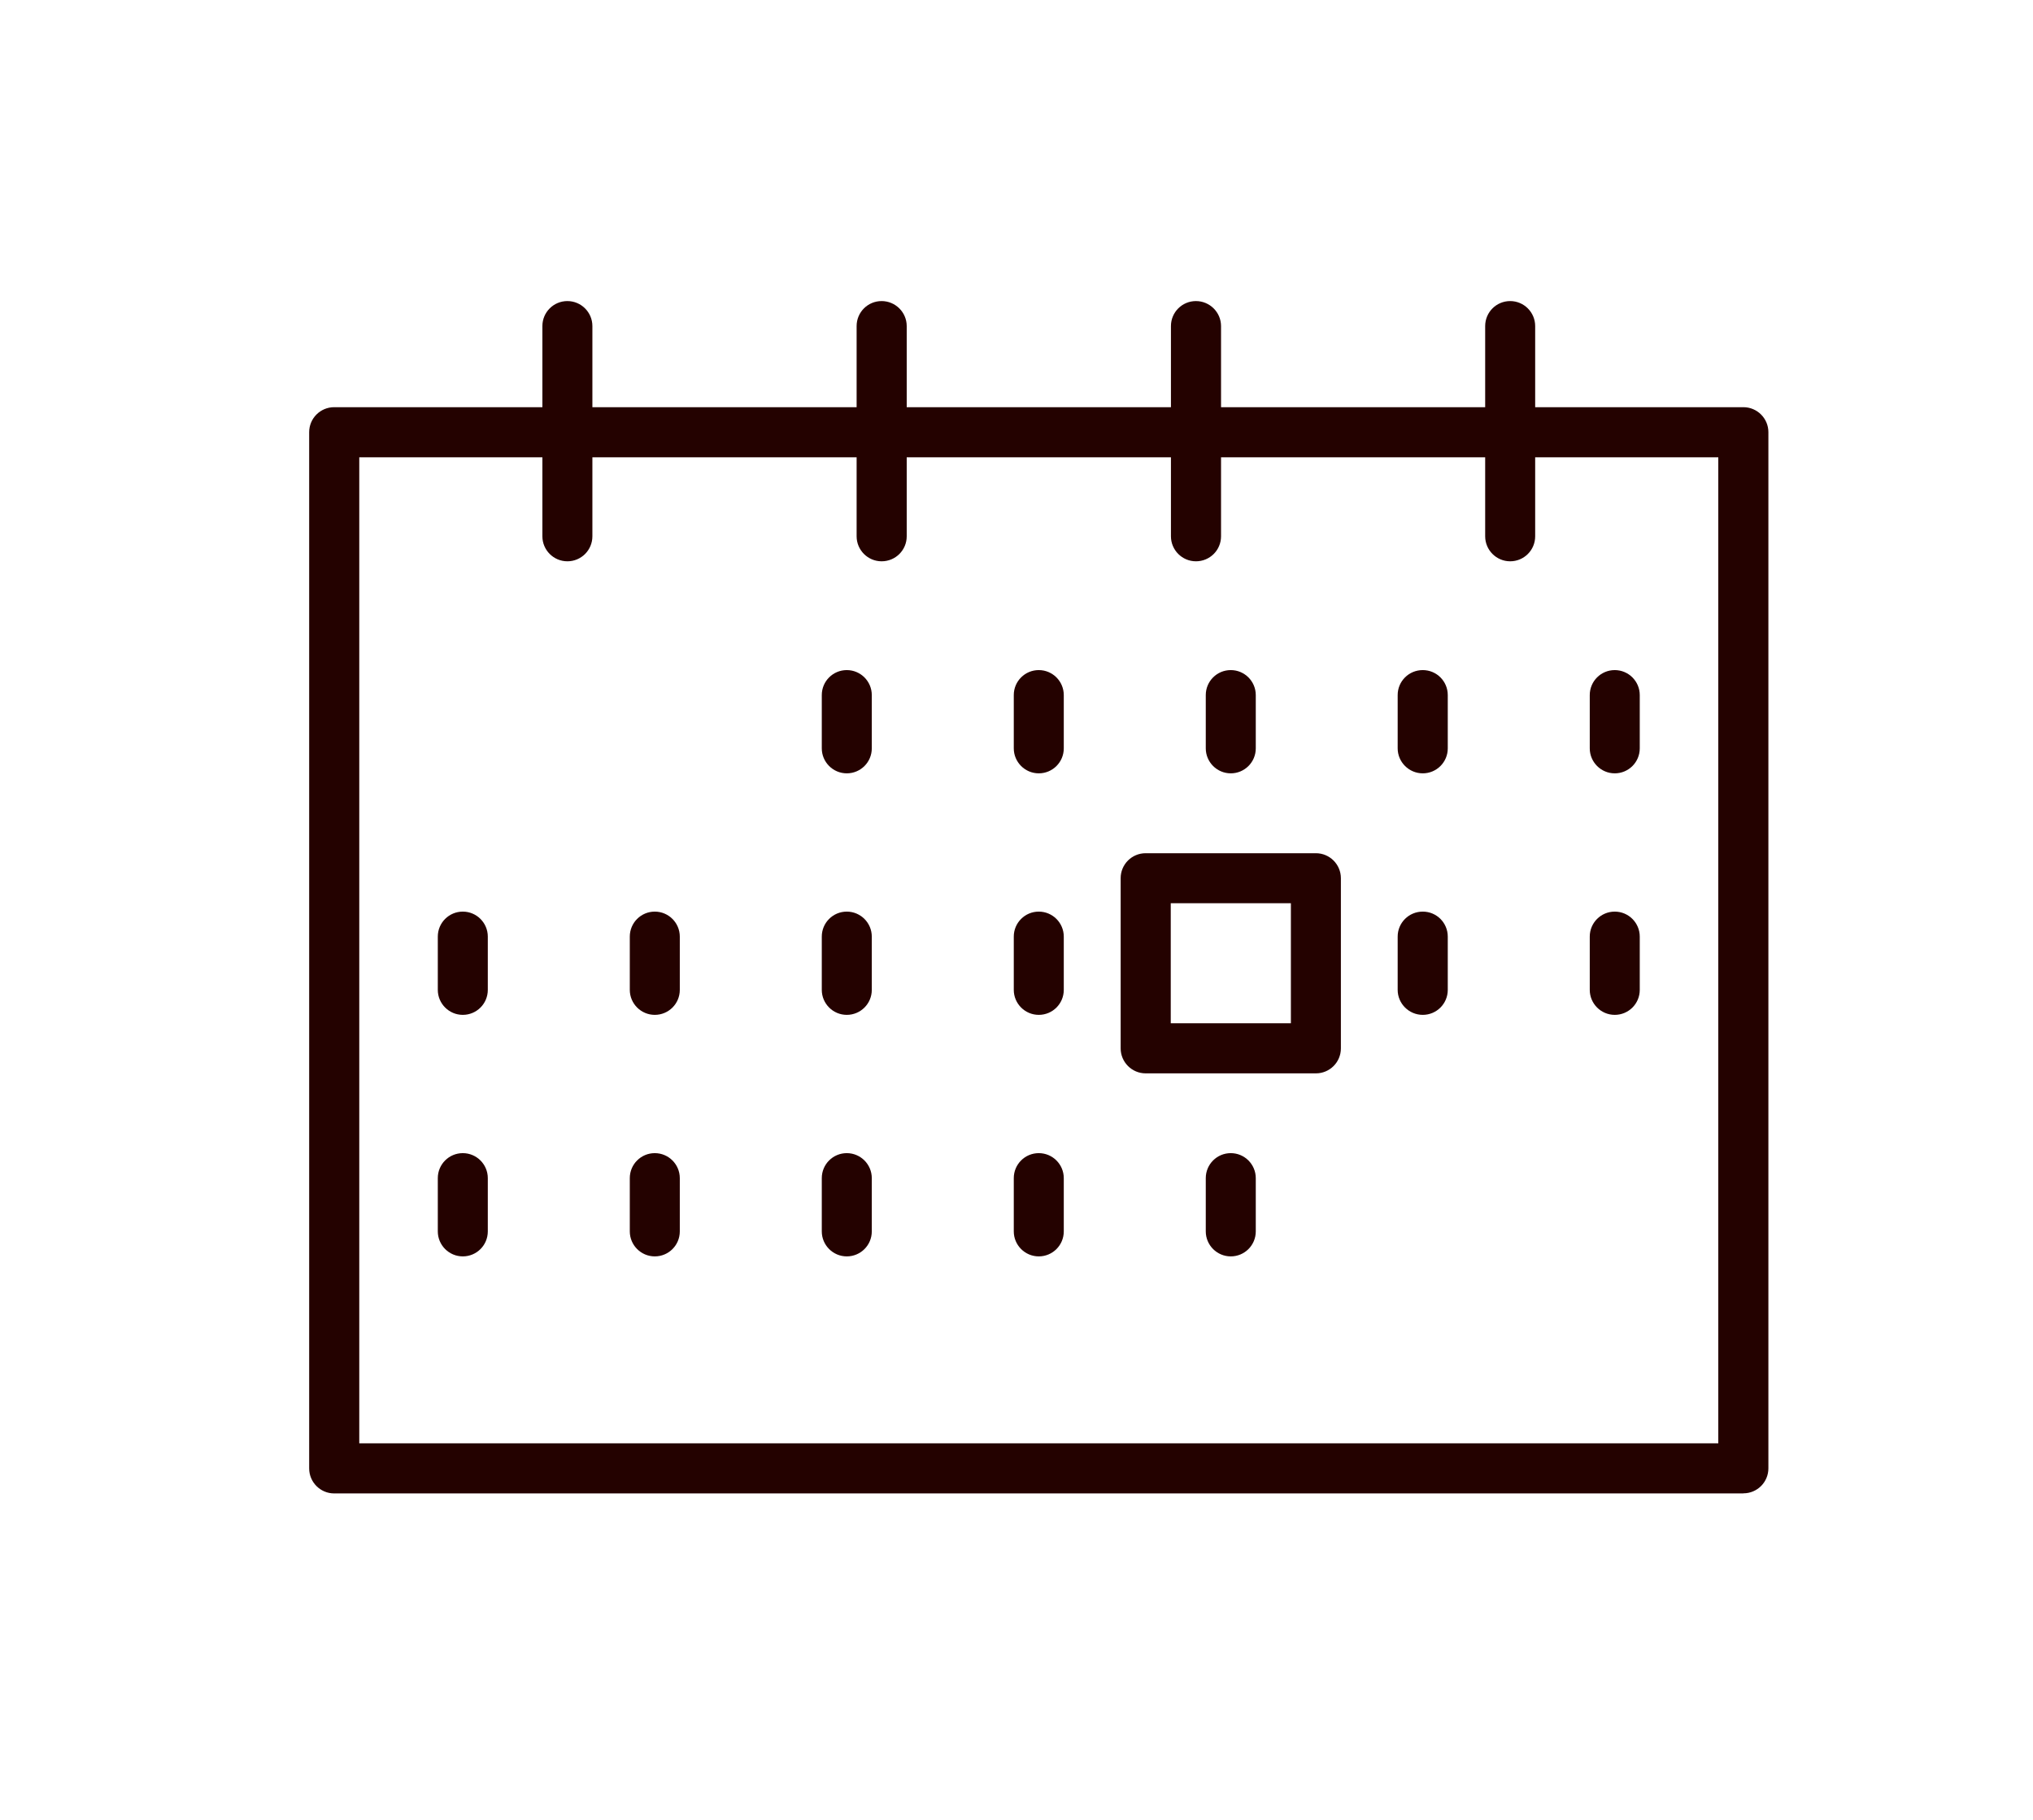
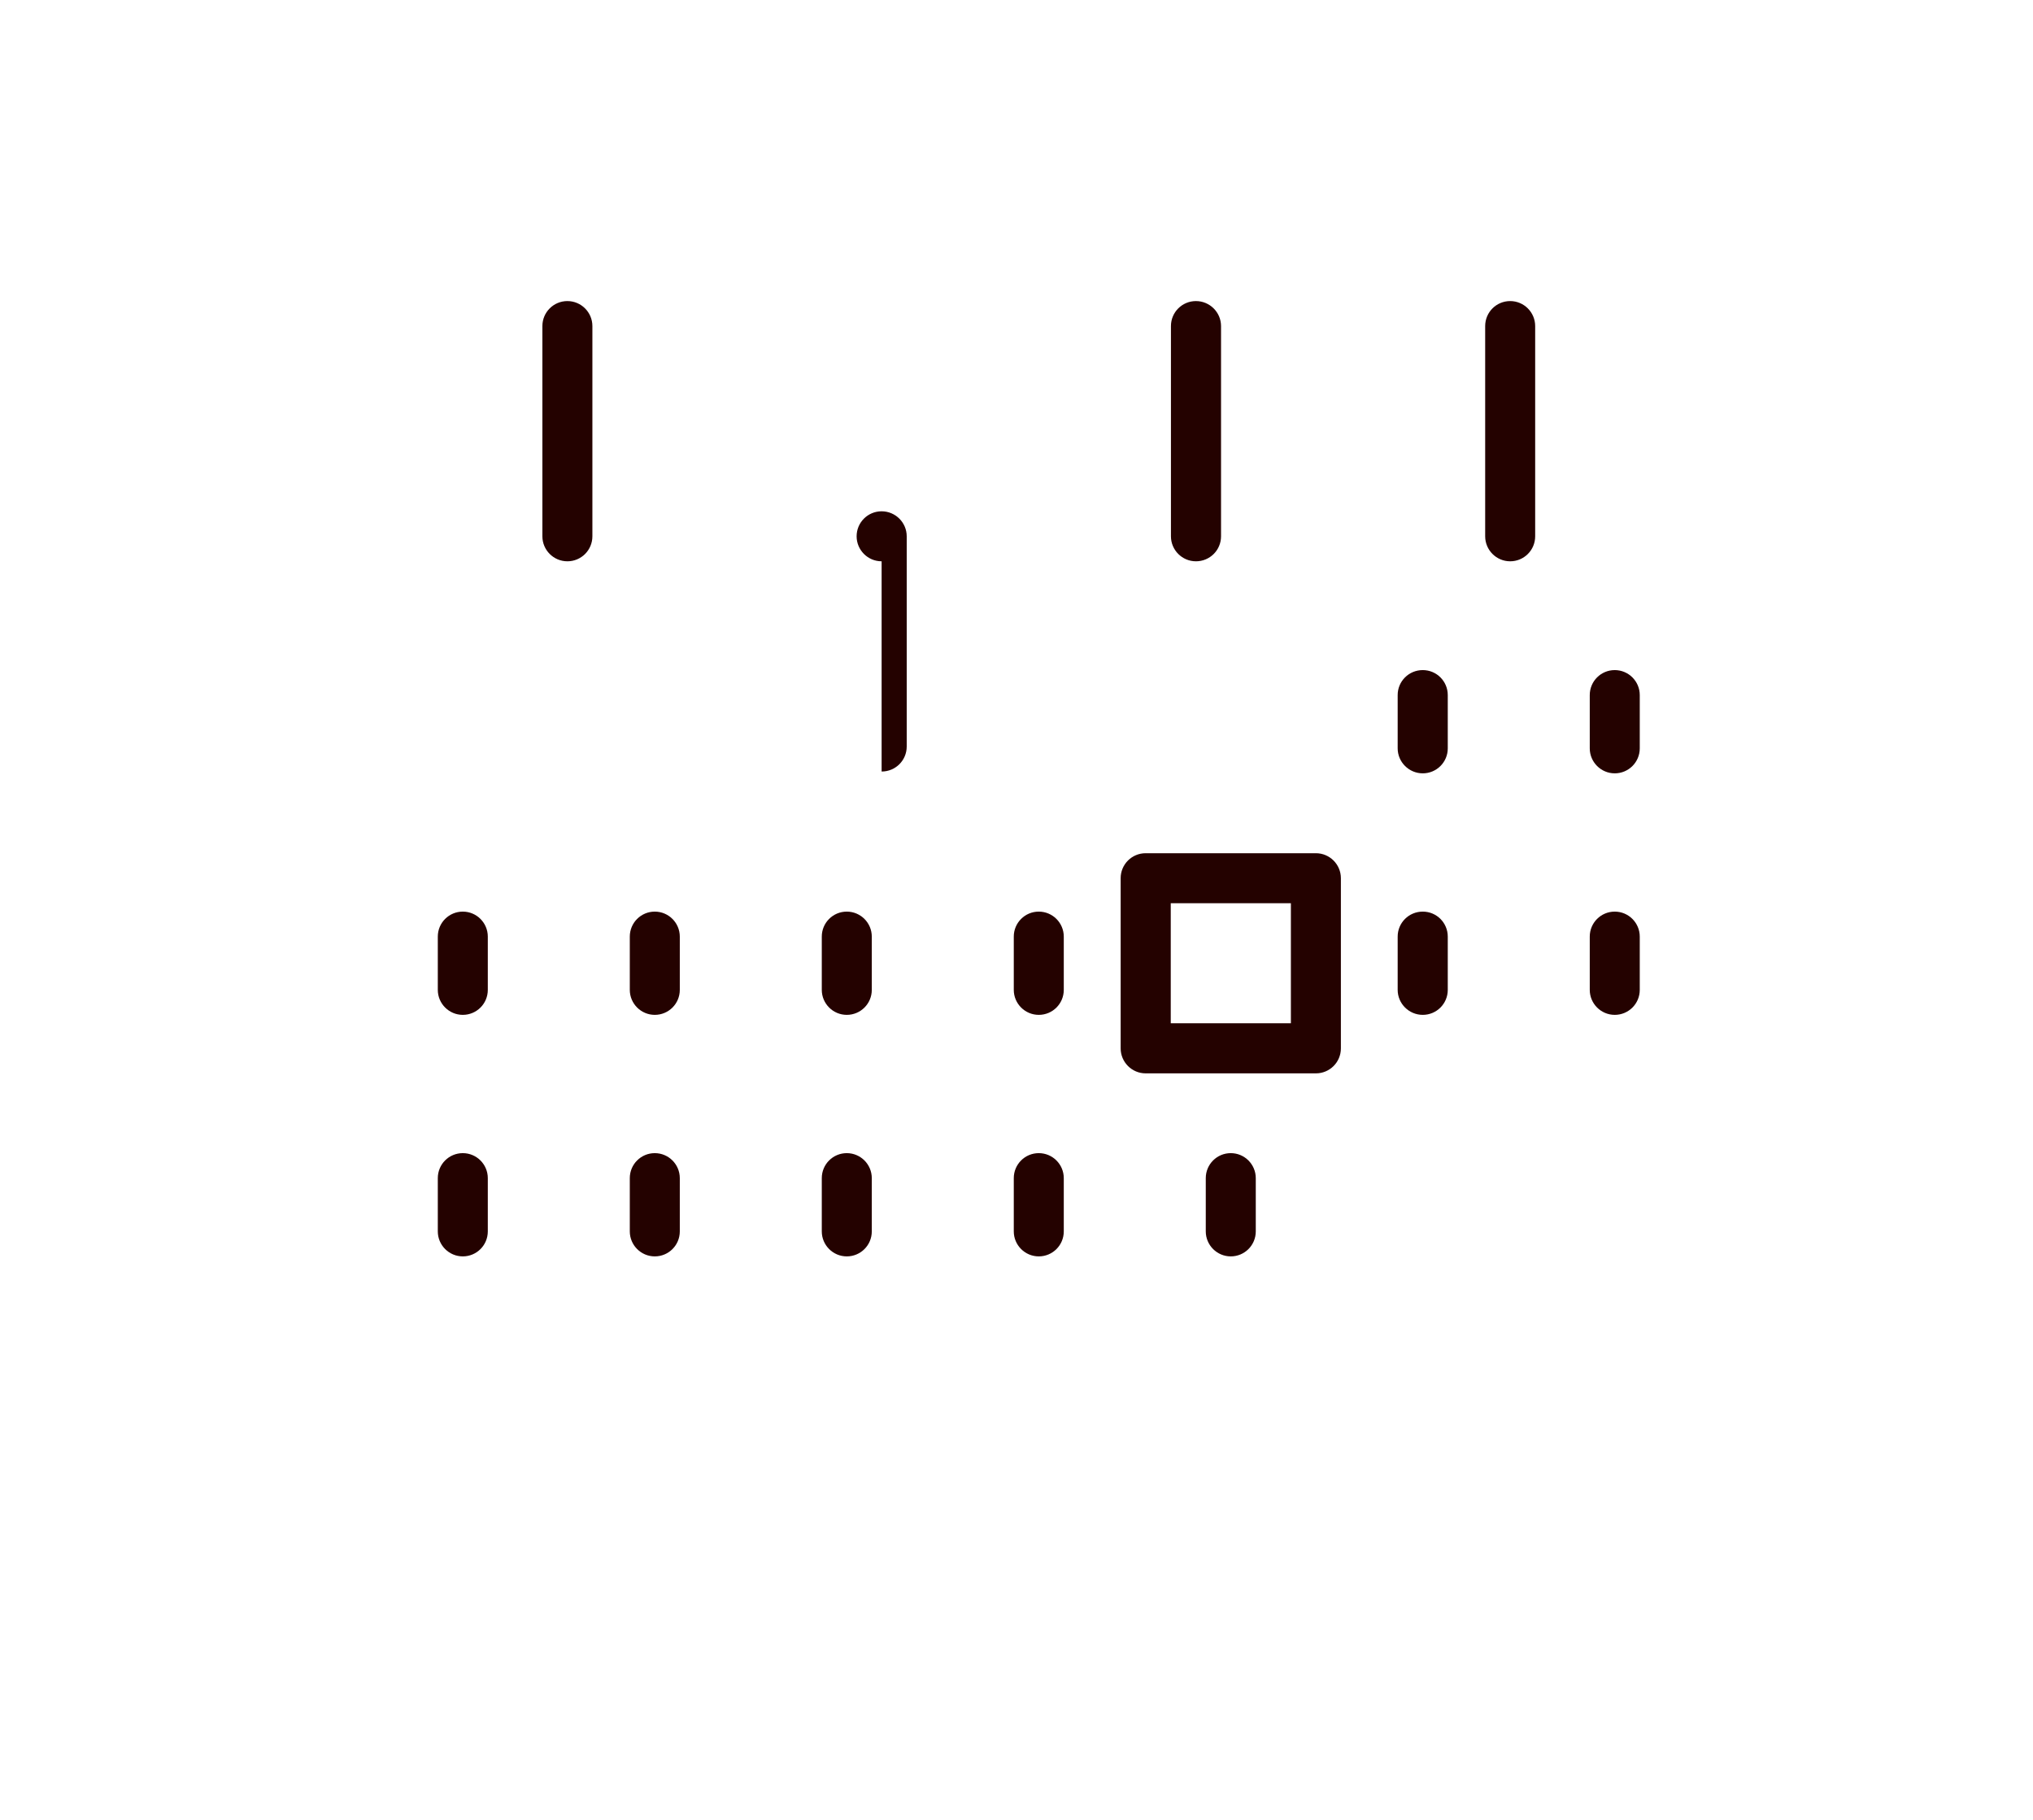
<svg xmlns="http://www.w3.org/2000/svg" id="Layer_1" data-name="Layer 1" viewBox="0 0 213.05 190.75">
  <defs>
    <style>
      .cls-1 {
        fill: #240200;
      }
    </style>
  </defs>
-   <path class="cls-1" d="M182.7,156.5H35.02c-1.45,0-2.62-1.18-2.62-2.62V45.29c0-1.45,1.17-2.62,2.62-2.62H182.7c1.45,0,2.62,1.18,2.62,2.62v108.58c0,1.45-1.17,2.62-2.62,2.62Zm-145.05-5.25H180.07V47.92H37.65v103.33Z" />
-   <path class="cls-1" d="M92.39,58.82c-1.45,0-2.62-1.18-2.62-2.62v-22.03c0-1.45,1.17-2.62,2.62-2.62s2.63,1.18,2.63,2.62v22.03c0,1.45-1.17,2.62-2.63,2.62Z" />
+   <path class="cls-1" d="M92.39,58.82c-1.45,0-2.62-1.18-2.62-2.62c0-1.45,1.17-2.62,2.62-2.62s2.63,1.18,2.63,2.62v22.03c0,1.45-1.17,2.62-2.63,2.62Z" />
  <path class="cls-1" d="M125.33,58.82c-1.45,0-2.62-1.18-2.62-2.62v-22.03c0-1.45,1.17-2.62,2.62-2.62s2.63,1.18,2.63,2.62v22.03c0,1.45-1.17,2.62-2.63,2.62Z" />
  <path class="cls-1" d="M59.46,58.82c-1.45,0-2.62-1.18-2.62-2.62v-22.03c0-1.45,1.17-2.62,2.62-2.62s2.62,1.18,2.62,2.62v22.03c0,1.45-1.17,2.62-2.62,2.62Z" />
  <path class="cls-1" d="M158.26,58.82c-1.45,0-2.62-1.18-2.62-2.62v-22.03c0-1.45,1.17-2.62,2.62-2.62s2.62,1.18,2.62,2.62v22.03c0,1.45-1.17,2.62-2.62,2.62Z" />
-   <path class="cls-1" d="M88.74,81.04c-1.45,0-2.62-1.18-2.62-2.62v-5.58c0-1.45,1.17-2.62,2.62-2.62s2.62,1.18,2.62,2.62v5.58c0,1.45-1.17,2.62-2.62,2.62Z" />
-   <path class="cls-1" d="M108.86,81.04c-1.45,0-2.62-1.18-2.62-2.62v-5.58c0-1.45,1.17-2.62,2.62-2.62s2.62,1.18,2.62,2.62v5.58c0,1.45-1.17,2.62-2.62,2.62Z" />
-   <path class="cls-1" d="M128.98,81.04c-1.45,0-2.62-1.18-2.62-2.62v-5.58c0-1.45,1.17-2.62,2.62-2.62s2.62,1.18,2.62,2.62v5.58c0,1.45-1.17,2.62-2.62,2.62Z" />
  <path class="cls-1" d="M149.1,81.04c-1.45,0-2.63-1.18-2.63-2.62v-5.58c0-1.45,1.17-2.62,2.63-2.62s2.62,1.18,2.62,2.62v5.58c0,1.45-1.17,2.62-2.62,2.62Z" />
  <path class="cls-1" d="M169.22,81.04c-1.45,0-2.62-1.18-2.62-2.62v-5.58c0-1.45,1.17-2.62,2.62-2.62s2.62,1.18,2.62,2.62v5.58c0,1.45-1.17,2.62-2.62,2.62Z" />
  <path class="cls-1" d="M48.5,106.35c-1.45,0-2.62-1.18-2.62-2.62v-5.58c0-1.45,1.17-2.62,2.62-2.62s2.62,1.18,2.62,2.62v5.58c0,1.45-1.17,2.62-2.62,2.62Z" />
  <path class="cls-1" d="M68.62,106.35c-1.45,0-2.62-1.18-2.62-2.62v-5.58c0-1.45,1.17-2.62,2.62-2.62s2.62,1.18,2.62,2.62v5.58c0,1.45-1.17,2.62-2.62,2.62Z" />
  <path class="cls-1" d="M88.74,106.35c-1.45,0-2.62-1.18-2.62-2.62v-5.58c0-1.45,1.17-2.62,2.62-2.62s2.62,1.18,2.62,2.62v5.58c0,1.45-1.17,2.62-2.62,2.62Z" />
  <path class="cls-1" d="M108.86,106.35c-1.45,0-2.62-1.18-2.62-2.62v-5.58c0-1.45,1.17-2.62,2.62-2.62s2.62,1.18,2.62,2.62v5.58c0,1.45-1.17,2.62-2.62,2.62Z" />
  <path class="cls-1" d="M149.1,106.35c-1.45,0-2.63-1.18-2.63-2.62v-5.58c0-1.45,1.17-2.62,2.63-2.62s2.62,1.18,2.62,2.62v5.58c0,1.45-1.17,2.62-2.62,2.62Z" />
  <path class="cls-1" d="M169.22,106.35c-1.45,0-2.62-1.18-2.62-2.62v-5.58c0-1.45,1.17-2.62,2.62-2.62s2.62,1.18,2.62,2.62v5.58c0,1.45-1.17,2.62-2.62,2.62Z" />
  <path class="cls-1" d="M48.5,131.66c-1.45,0-2.62-1.18-2.62-2.62v-5.58c0-1.45,1.17-2.62,2.62-2.62s2.62,1.18,2.62,2.62v5.58c0,1.45-1.17,2.62-2.62,2.62Z" />
  <path class="cls-1" d="M68.62,131.66c-1.45,0-2.62-1.18-2.62-2.62v-5.58c0-1.45,1.17-2.62,2.62-2.62s2.62,1.18,2.62,2.62v5.58c0,1.45-1.17,2.62-2.62,2.62Z" />
  <path class="cls-1" d="M88.74,131.66c-1.45,0-2.62-1.18-2.62-2.62v-5.58c0-1.45,1.17-2.62,2.62-2.62s2.62,1.18,2.62,2.62v5.58c0,1.45-1.17,2.62-2.62,2.62Z" />
  <path class="cls-1" d="M108.86,131.66c-1.45,0-2.62-1.18-2.62-2.62v-5.58c0-1.45,1.17-2.62,2.62-2.62s2.62,1.18,2.62,2.62v5.58c0,1.45-1.17,2.62-2.62,2.62Z" />
  <path class="cls-1" d="M128.98,131.66c-1.45,0-2.62-1.18-2.62-2.62v-5.58c0-1.45,1.17-2.62,2.62-2.62s2.62,1.18,2.62,2.62v5.58c0,1.45-1.17,2.62-2.62,2.62Z" />
  <path class="cls-1" d="M137.9,112.48h-17.84c-1.45,0-2.62-1.18-2.62-2.62v-17.83c0-1.45,1.17-2.62,2.62-2.62h17.84c1.45,0,2.62,1.18,2.62,2.62v17.83c0,1.45-1.17,2.62-2.62,2.62Zm-15.21-5.25h12.59v-12.58h-12.59v12.58Z" />
</svg>